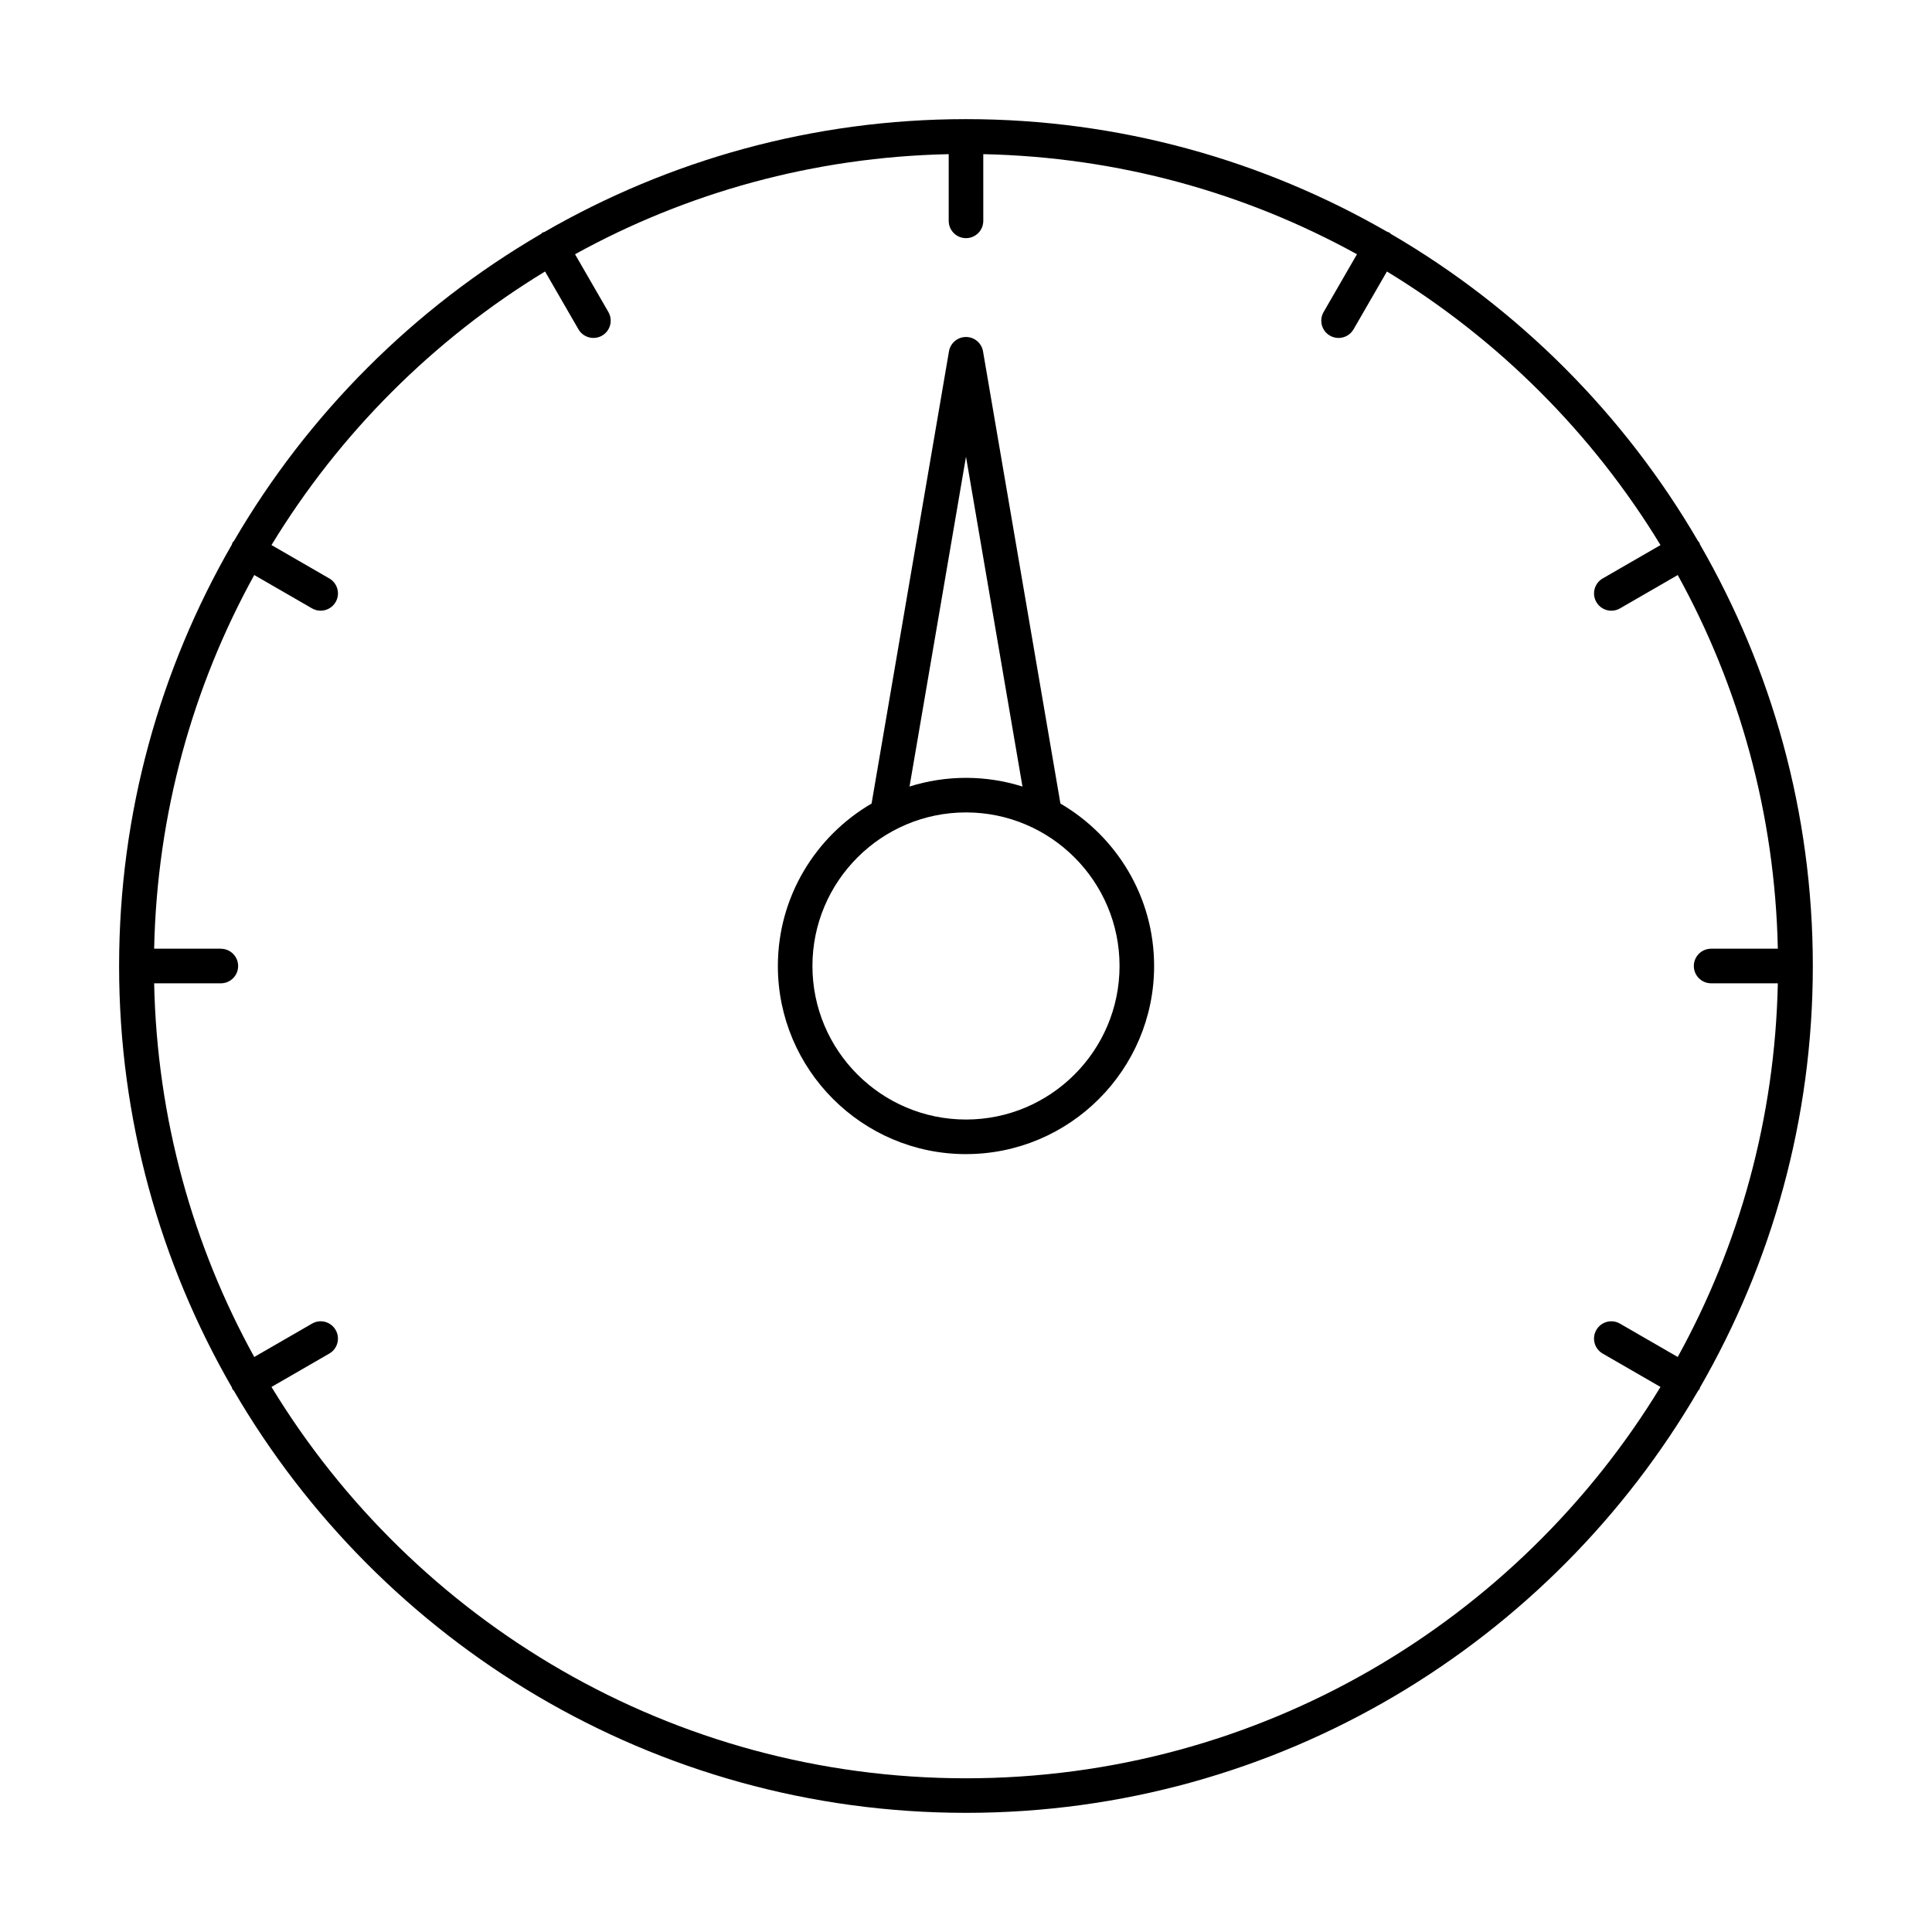
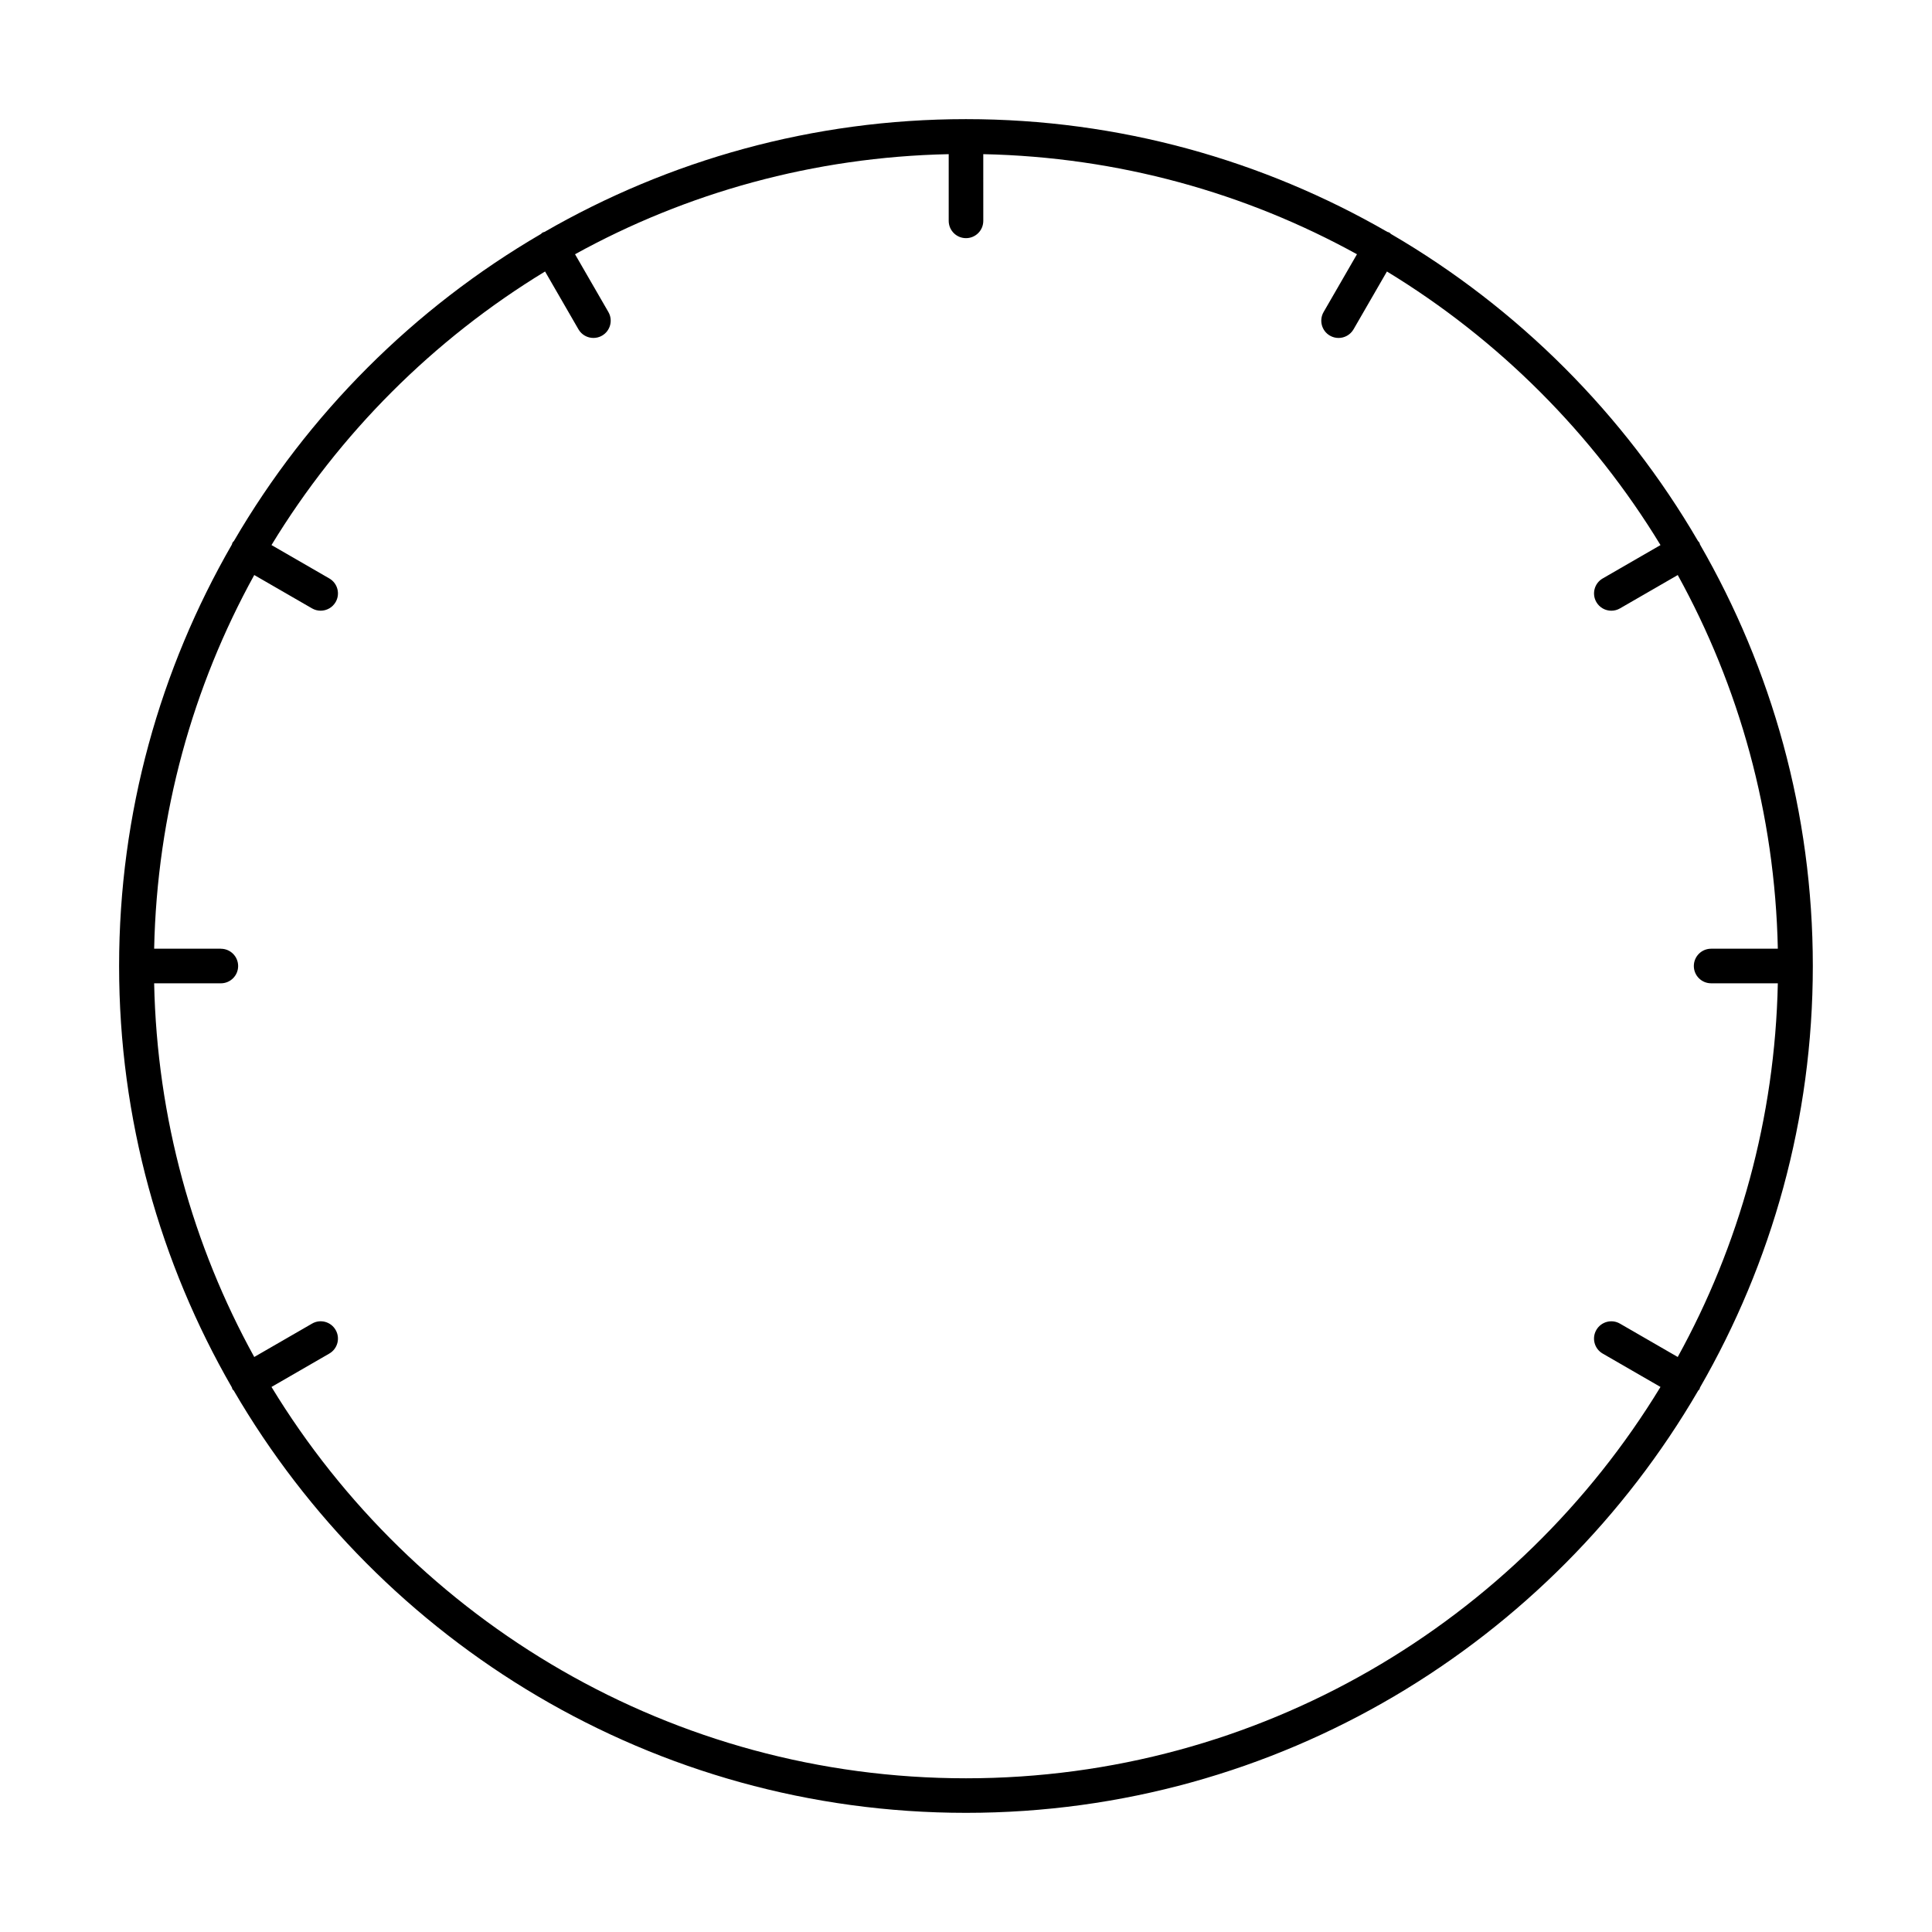
<svg xmlns="http://www.w3.org/2000/svg" fill="#000000" width="800px" height="800px" version="1.1" viewBox="144 144 512 512">
  <g>
-     <path d="m400 449.85c27.488 0 49.852-22.363 49.852-49.852 0-18.363-10.008-34.398-24.828-43.047l-20.512-119.84c-0.375-2.195-2.281-3.805-4.512-3.805s-4.137 1.609-4.512 3.805l-20.512 119.84c-14.824 8.652-24.832 24.688-24.832 43.051 0 27.488 22.363 49.852 49.855 49.852zm0-184.82 14.965 87.414c-4.731-1.492-9.754-2.305-14.965-2.305s-10.238 0.812-14.965 2.301zm0 94.27c22.441 0 40.691 18.254 40.691 40.691 0 22.441-18.254 40.695-40.691 40.695-22.441 0-40.695-18.254-40.695-40.691 0-22.441 18.254-40.695 40.695-40.695z" />
    <path d="m205.64 512.21c0.074 0.129 0.215 0.176 0.297 0.293 38.906 66.852 111.3 111.92 194.06 111.92s155.16-45.07 194.06-111.92c0.082-0.117 0.223-0.168 0.297-0.293 0.098-0.168 0.105-0.355 0.18-0.531 18.969-32.918 29.883-71.039 29.883-111.68 0-40.645-10.914-78.766-29.887-111.68-0.074-0.176-0.082-0.363-0.18-0.531-0.094-0.168-0.254-0.266-0.363-0.414-19.613-33.652-47.715-61.754-81.367-81.367-0.148-0.113-0.25-0.27-0.414-0.367-0.168-0.098-0.355-0.105-0.531-0.18-32.918-18.973-71.039-29.887-111.68-29.887s-78.762 10.914-111.68 29.883c-0.18 0.078-0.367 0.086-0.539 0.184-0.168 0.098-0.266 0.254-0.414 0.367-33.652 19.613-61.75 47.711-81.367 81.367-0.113 0.148-0.27 0.25-0.367 0.414-0.098 0.168-0.105 0.355-0.18 0.531-18.969 32.914-29.883 71.035-29.883 111.68s10.914 78.766 29.887 111.68c0.074 0.176 0.082 0.363 0.18 0.531zm-3.113-116.79h-17.676c0.754-35.824 10.258-69.531 26.527-99.031l15.312 8.84c0.719 0.414 1.508 0.613 2.285 0.613 1.582 0 3.121-0.824 3.973-2.289 1.266-2.191 0.516-4.992-1.676-6.258l-15.324-8.848c17.996-29.582 42.918-54.504 72.5-72.5l8.848 15.324c0.852 1.473 2.387 2.289 3.973 2.289 0.777 0 1.566-0.195 2.285-0.613 2.191-1.266 2.941-4.066 1.676-6.258l-8.84-15.312c29.496-16.266 63.203-25.77 99.027-26.523v17.676c0 2.531 2.047 4.582 4.582 4.582 2.531 0 4.582-2.047 4.582-4.582l-0.004-17.676c35.824 0.754 69.531 10.258 99.031 26.527l-8.84 15.312c-1.266 2.191-0.516 4.992 1.676 6.258 0.719 0.414 1.508 0.613 2.285 0.613 1.582 0 3.121-0.824 3.973-2.289l8.848-15.324c29.582 17.996 54.504 42.918 72.5 72.5l-15.324 8.848c-2.191 1.266-2.941 4.066-1.676 6.258 0.852 1.473 2.387 2.289 3.973 2.289 0.777 0 1.566-0.195 2.285-0.613l15.312-8.84c16.266 29.496 25.77 63.203 26.523 99.027h-17.676c-2.531 0-4.582 2.047-4.582 4.582 0 2.531 2.047 4.582 4.582 4.582h17.676c-0.754 35.824-10.258 69.531-26.527 99.031l-15.312-8.84c-2.188-1.273-4.992-0.512-6.258 1.676-1.266 2.191-0.516 4.992 1.676 6.258l15.324 8.848c-37.797 62.125-106.16 103.71-184.05 103.71s-146.25-41.582-184.05-103.71l15.324-8.848c2.191-1.266 2.941-4.066 1.676-6.258-1.266-2.199-4.078-2.953-6.258-1.676l-15.312 8.84c-16.27-29.496-25.773-63.199-26.527-99.027h17.676c2.531 0 4.582-2.047 4.582-4.582-0.004-2.527-2.051-4.578-4.582-4.578z" />
  </g>
</svg>